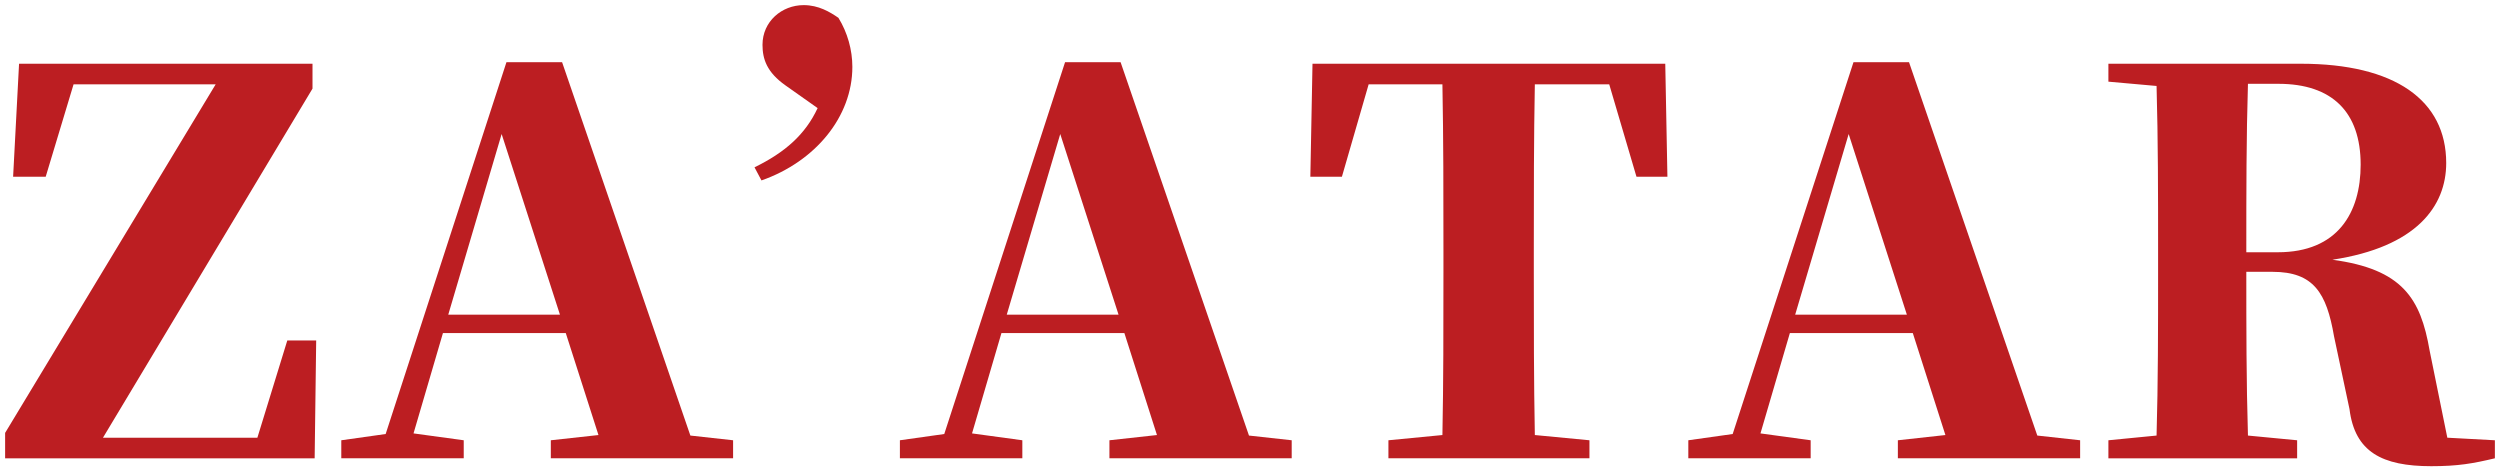
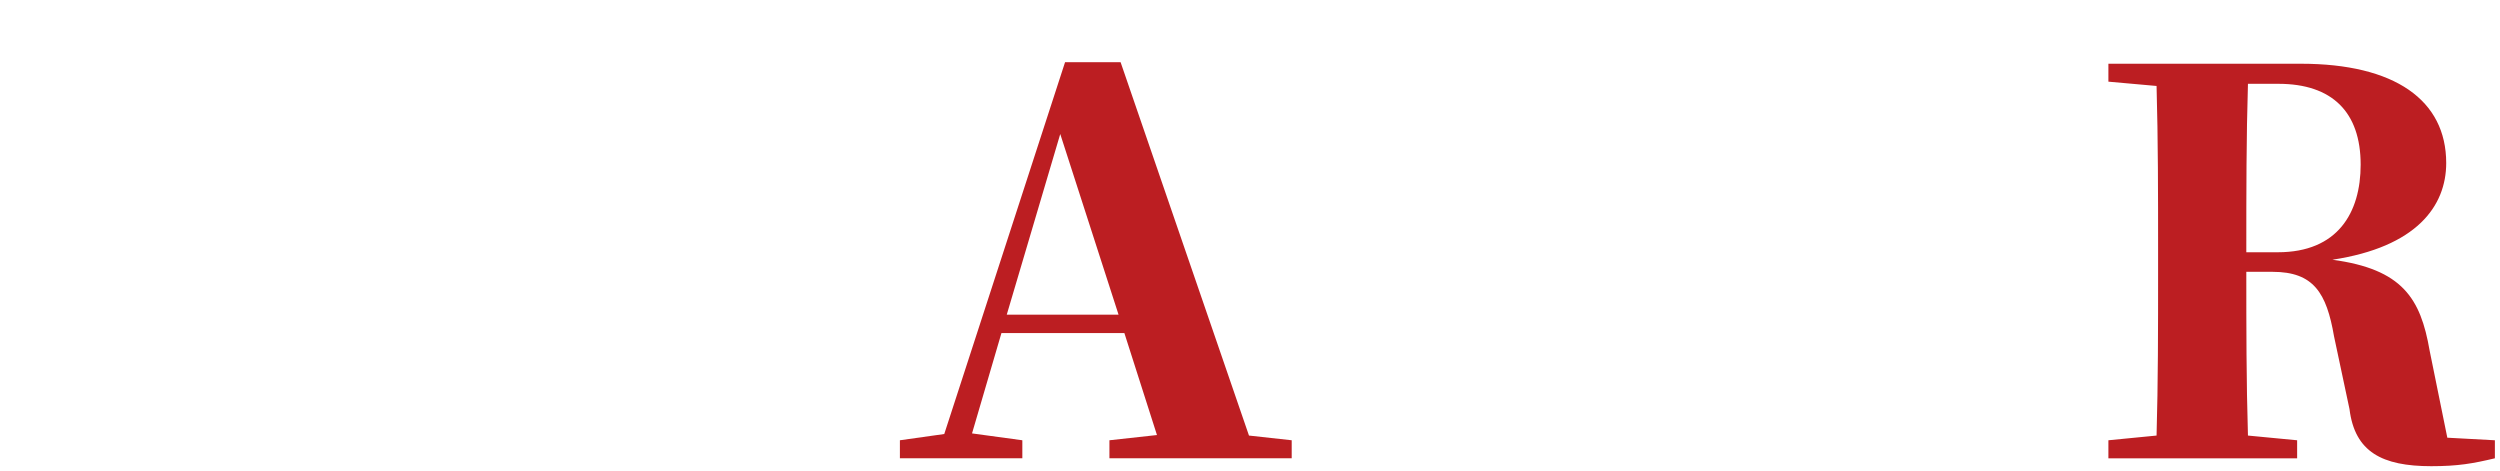
<svg xmlns="http://www.w3.org/2000/svg" version="1.1" x="0px" y="0px" width="244px" height="46px" viewBox="-0.5 -0.5 244 46" enable-background="new -0.5 -0.5 244 46" xml:space="preserve">
  <defs>
</defs>
-   <polygon fill="#BC1E22" points="27.54,32.73 24.62,42.22 9.55,42.22 30,8.15 30,5.72 1.36,5.72 0.78,16.75 3.96,16.75 6.68,7.73   20.55,7.73 0,41.75 0,44.23 30.21,44.23 30.36,32.73 " />
-   <path fill-rule="evenodd" clip-rule="evenodd" fill="#BC1E22" d="M43.25,30.21l5.21-17.63l5.69,17.63H43.25z M66.88,42.01  L54.36,5.57h-5.43L37.14,41.86l-4.33,0.61v1.76h11.95v-1.76l-4.9-0.67l2.87-9.79h11.99l3.19,9.95l-4.65,0.51v1.76h17.79v-1.76  L66.88,42.01z" />
-   <path fill="#BC1E22" d="M79.3,10.05c-1.2,2.58-3.19,4.33-6.16,5.78l0.68,1.28c5.27-1.85,8.87-6.23,8.87-11.08  c0-1.65-0.47-3.35-1.36-4.79C80.5,0.67,79.4,0,77.94,0c-2.14,0-4.02,1.6-4.02,3.87c0,1.39,0.42,2.68,2.25,3.97L79.3,10.05z" />
  <path fill-rule="evenodd" clip-rule="evenodd" fill="#BC1E22" d="M97.76,30.21l5.22-17.63l5.69,17.63H97.76z M121.4,42.01  L108.87,5.57h-5.42L91.66,41.86l-4.33,0.61v1.76h11.95v-1.76l-4.91-0.67l2.87-9.79h12l3.18,9.95l-4.64,0.51v1.76h17.79v-1.76  L121.4,42.01z" />
-   <path fill="#BC1E22" d="M156.56,7.73l2.66,9.02h3.02l-0.21-11.03H127.6l-0.21,11.03h3.08l2.61-9.02h7.2  c0.1,5.31,0.1,10.72,0.1,16.14v2.26c0,5.37,0,10.67-0.1,15.83l-5.27,0.51v1.76h19.62v-1.76l-5.33-0.51  c-0.1-5.26-0.1-10.62-0.1-15.88v-2.21c0-5.47,0-10.83,0.1-16.14H156.56z" />
-   <path fill-rule="evenodd" clip-rule="evenodd" fill="#BC1E22" d="M174.71,30.21l5.22-17.63l5.68,17.63H174.71z M198.34,42.01  L185.82,5.57h-5.42L168.61,41.86l-4.33,0.61v1.76h11.941v-1.76l-4.9-0.67l2.869-9.79h12l3.181,9.95l-4.64,0.51v1.76h17.789v-1.76  L198.34,42.01z" />
  <path fill-rule="evenodd" clip-rule="evenodd" fill="#BC1E22" d="M218.74,24.12c0-5.92,0-11.23,0.16-16.44h2.97  c5.271,0,8.03,2.78,8.03,7.89c0,4.69-2.24,8.55-8.08,8.55H218.74z M238.359,42.22l-1.729-8.51c-0.88-5.1-2.659-7.94-9.489-8.86  c8.189-1.24,11.109-5.21,11.109-9.44c0-6.13-5.01-9.69-14.189-9.69h-18.781v1.75l4.701,0.42c0.149,5.31,0.149,10.62,0.149,15.98  v2.26c0,5.37,0,10.67-0.149,15.88l-4.701,0.46v1.76H223.7v-1.76l-4.8-0.46c-0.16-5.26-0.16-10.57-0.16-15.98h2.56  c4.011,0,5.271,2.06,6,6.29l1.511,7.11c0.52,4.18,3.18,5.57,7.979,5.57c2.61,0,4.069-0.26,6.21-0.77v-1.76L238.359,42.22z" />
</svg>